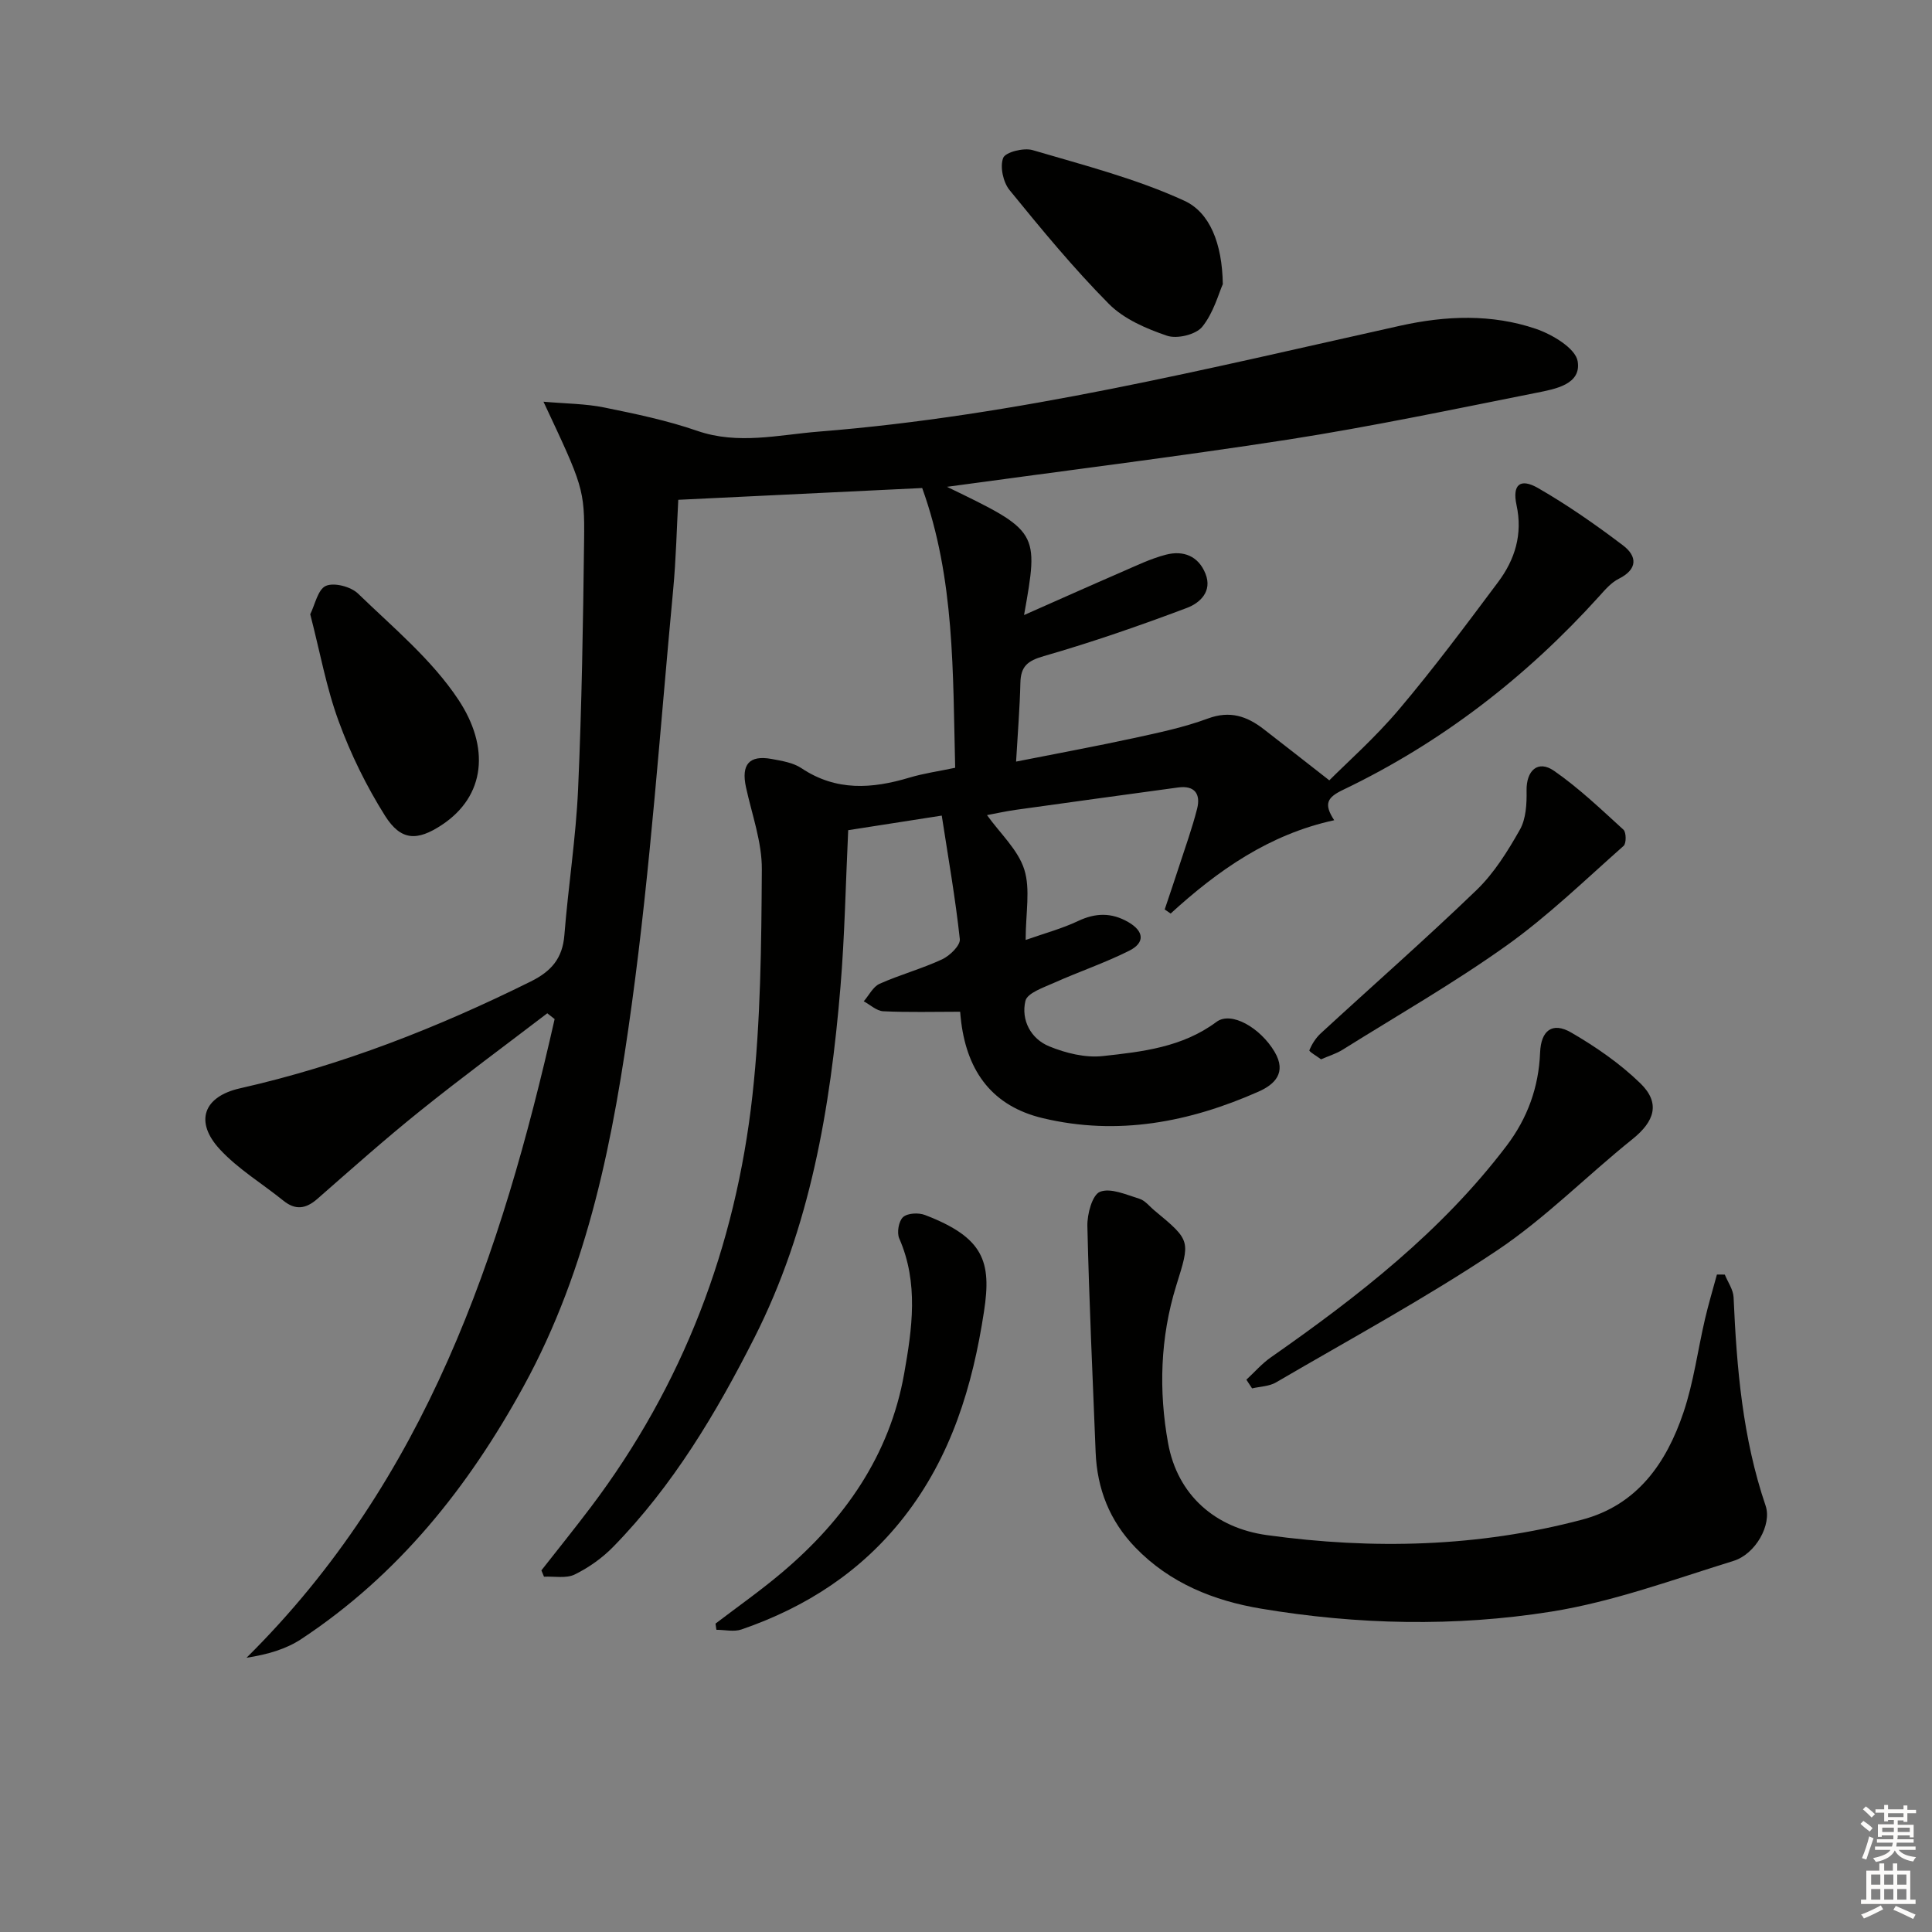
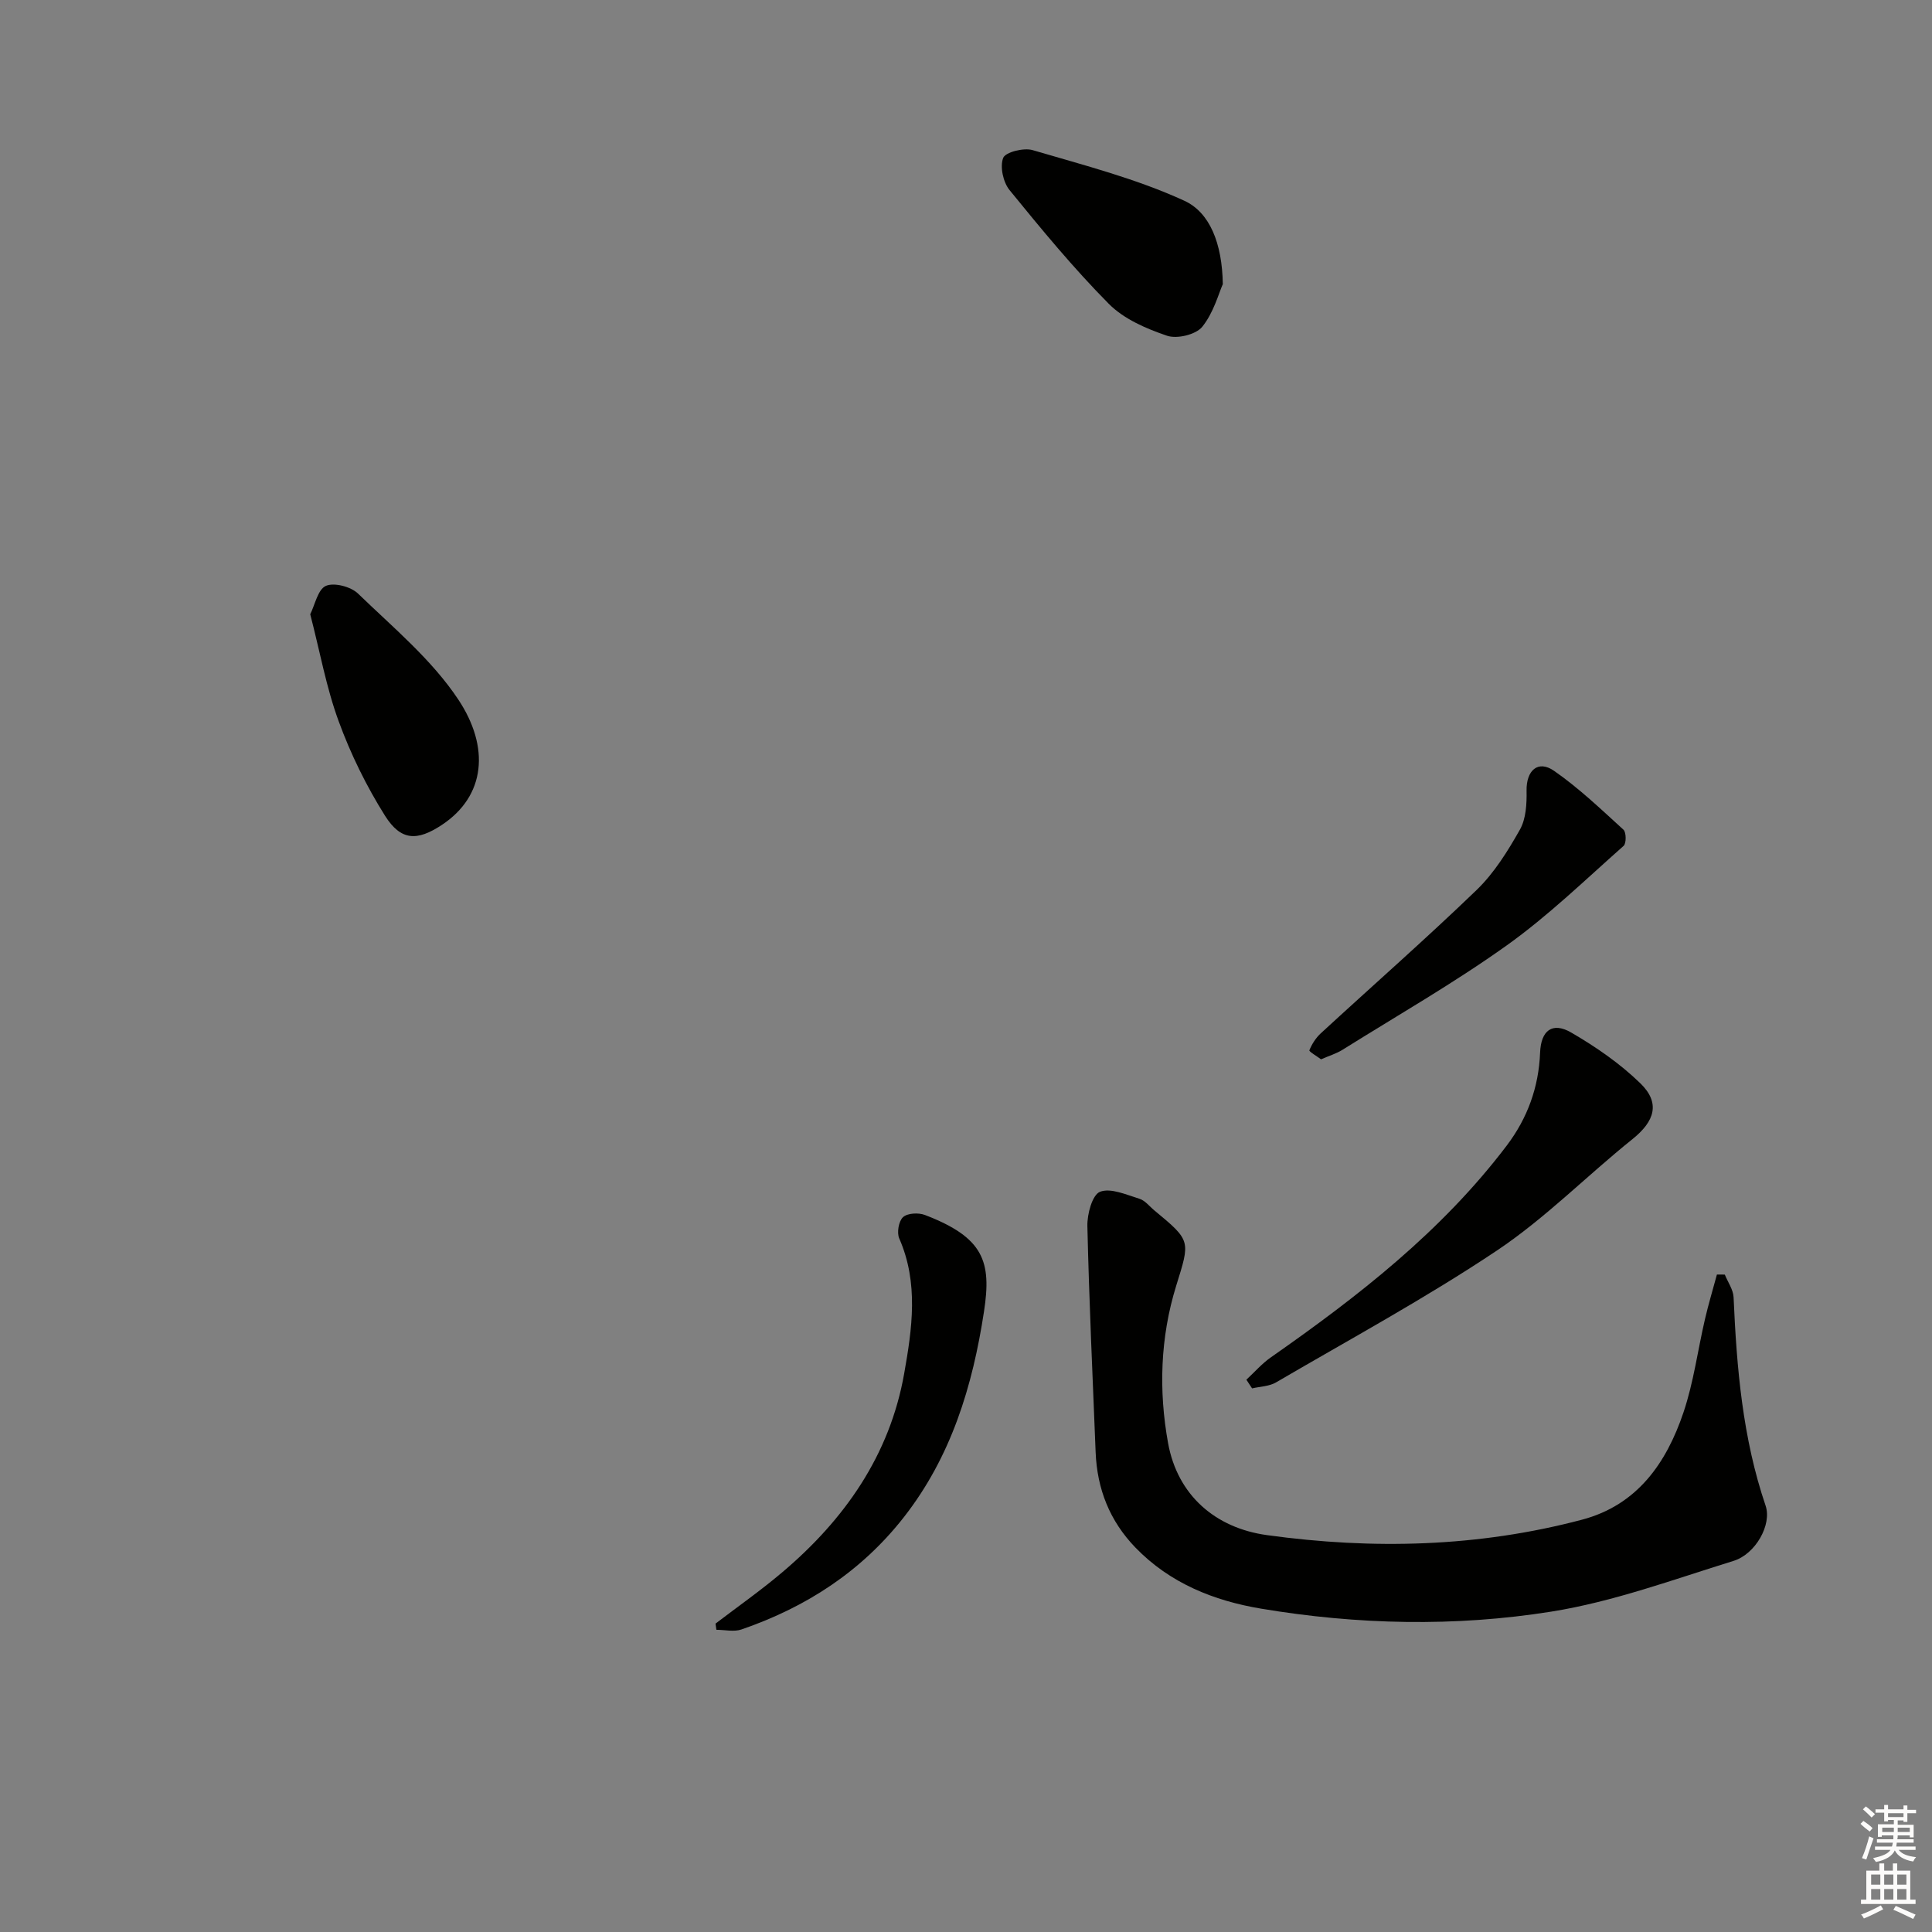
<svg xmlns="http://www.w3.org/2000/svg" enable-background="new 0 0 400 400" viewBox="0 0 400 400">
  <rect x="0" y="0" width="400" height="400" fill="#808080" stroke="none" />
  <g fill="#010100">
-     <path d="m196.06 100.79c19.05 9.21 19.05 9.21 15.96 26.55 7.13-3.15 13.62-6.06 20.15-8.89 3.03-1.31 6.05-2.79 9.23-3.61 3.58-.93 6.72.26 8.18 3.94 1.48 3.7-1.2 6.09-3.84 7.08-9.75 3.67-19.62 7.1-29.63 9.98-3.38.97-4.77 2.13-4.85 5.53-.12 5.13-.54 10.25-.89 16.31 8.29-1.64 16.35-3.13 24.35-4.86 5.18-1.13 10.43-2.23 15.37-4.06 4.56-1.69 8.08-.48 11.54 2.2 4.23 3.27 8.43 6.57 13.59 10.6 3.62-3.64 9.45-8.79 14.42-14.67 7.19-8.5 13.86-17.46 20.53-26.38 3.49-4.66 5.12-9.91 3.81-15.94-.91-4.23.75-5.66 4.48-3.51 6.11 3.52 11.94 7.59 17.57 11.86 2.93 2.22 3.1 4.92-.88 6.91-1.57.78-2.84 2.27-4.05 3.62-15.12 16.74-32.67 30.32-53.02 40.07-3.28 1.57-4.09 2.87-1.85 6.3-13.43 2.91-24.07 10.37-33.86 19.32-.41-.28-.82-.57-1.23-.85 1-3 2.03-5.99 3-8.99 1.28-3.94 2.69-7.85 3.71-11.86.77-3.04-.49-4.88-3.95-4.4-11.18 1.53-22.37 3.05-33.54 4.62-2.1.29-4.17.76-6.01 1.1 2.75 3.84 6.41 7.16 7.71 11.24 1.31 4.12.29 8.99.29 14.61 3.92-1.38 7.53-2.35 10.85-3.92 3.63-1.72 6.94-1.78 10.4.22 3.32 1.92 3.45 4.29.21 5.92-5.02 2.52-10.39 4.33-15.53 6.63-2.2.99-5.6 2.12-5.98 3.77-.93 3.96 1.11 7.85 4.94 9.41 3.42 1.4 7.46 2.4 11.05 2.01 8.2-.89 16.51-1.82 23.57-7.08 3.06-2.28 9.07 1.22 12.02 6.18 2.62 4.41-.08 6.83-3.34 8.27-14.29 6.32-29.12 9.19-44.66 5.48-10.35-2.47-15.53-9.53-16.86-19.77-.13-.96-.2-1.93-.23-2.26-5.52 0-10.73.15-15.93-.1-1.37-.07-2.69-1.34-4.03-2.06 1.08-1.24 1.92-3.02 3.29-3.63 4.23-1.89 8.75-3.11 12.94-5.06 1.59-.74 3.8-2.89 3.66-4.18-.9-8.37-2.37-16.69-3.74-25.58-6.94 1.08-13.23 2.06-19.37 3.02-.53 11.19-.72 21.85-1.6 32.44-2.09 25.12-6.28 49.86-17.81 72.62-7.9 15.6-16.86 30.64-29.21 43.28-2.27 2.33-5.08 4.33-8 5.76-1.77.87-4.21.35-6.36.46-.18-.44-.36-.87-.54-1.31 3.42-4.36 6.9-8.68 10.24-13.1 19.09-25.28 29.98-53.93 33.45-85.21 1.72-15.49 1.85-31.2 1.95-46.81.04-5.66-2.05-11.36-3.28-17.01-1.03-4.72.66-6.72 5.33-5.86 2.11.39 4.44.76 6.16 1.91 7.17 4.79 14.6 4.27 22.34 1.95 3-.9 6.13-1.33 9.48-2.04-.5-19.67-.05-39.13-6.83-57.92-16.43.79-33.26 1.6-50.5 2.44-.31 5.56-.45 12.17-1.07 18.75-2.7 28.61-4.67 57.33-8.57 85.79-3.73 27.26-8.84 54.31-22.41 79.05-11.5 20.98-25.95 39.02-45.99 52.27-3.16 2.09-6.96 3.2-11.35 3.88 37.22-36.85 52.76-83.48 63.79-132.23-.51-.4-1.01-.8-1.52-1.2-8.8 6.73-17.73 13.3-26.36 20.24-7.26 5.83-14.23 12.04-21.24 18.18-2.39 2.09-4.54 2.4-7.06.36-4.39-3.55-9.36-6.53-13.14-10.62-5.3-5.74-3.37-10.93 4.2-12.63 21.04-4.75 40.92-12.56 60.19-22.12 4.27-2.12 6.57-4.8 6.95-9.61.8-10.1 2.39-20.15 2.84-30.26.76-17.12 1.03-34.27 1.24-51.41.14-10.69-.27-11.39-8.41-28.75 4.71.41 8.71.41 12.55 1.19 6.49 1.32 13.04 2.68 19.28 4.84 8.48 2.93 16.86.82 25.16.16 40.86-3.24 80.56-13.07 120.42-21.93 9.42-2.09 18.9-2.46 28.05.65 3.4 1.16 8.21 4.02 8.66 6.72.8 4.8-4.68 5.75-8.48 6.51-17.08 3.4-34.13 6.99-51.33 9.68-23.42 3.62-46.98 6.53-70.77 9.8z" />
    <path d="m357.1 263.89c.63 1.56 1.75 3.11 1.82 4.7.64 14.63 1.86 29.13 6.63 43.15 1.33 3.91-2.06 10.01-6.65 11.43-12.48 3.86-24.92 8.46-37.73 10.5-19.91 3.17-40.13 2.73-60.1-.62-9.77-1.64-18.85-5.26-25.99-12.64-5.33-5.52-7.94-12.14-8.24-19.74-.62-15.61-1.35-31.21-1.71-46.82-.06-2.47 1.01-6.47 2.61-7.1 2.2-.87 5.46.61 8.16 1.44 1.18.36 2.1 1.59 3.13 2.44 7.6 6.29 7.39 6.23 4.48 15.6-3.3 10.66-3.64 21.71-1.67 32.56 1.95 10.74 9.74 17.56 20.47 19.04 21.92 3.02 43.73 2.49 65.21-3.19 11.47-3.03 17.5-11.75 21.03-22.23 2.1-6.23 2.95-12.88 4.45-19.31.72-3.1 1.64-6.15 2.47-9.22.55-.01 1.09 0 1.63.01z" />
    <path d="m258.05 285.65c1.69-1.56 3.22-3.34 5.09-4.64 18.05-12.62 35.34-26.06 48.79-43.8 4.33-5.71 6.65-12.12 6.93-19.28.18-4.57 2.52-6.42 6.43-4.16 5.1 2.96 10.1 6.41 14.31 10.5 4.22 4.09 2.99 7.88-1.61 11.57-9.45 7.58-18.05 16.37-28.07 23.07-14.74 9.85-30.4 18.34-45.73 27.3-1.41.83-3.3.85-4.96 1.24-.4-.61-.79-1.21-1.18-1.8z" />
    <path d="m148.14 336.15c4.59-3.5 9.33-6.83 13.73-10.55 12.96-10.94 22.34-24.29 25.33-41.22 1.64-9.25 3.03-18.74-1.02-27.97-.53-1.2-.12-3.6.79-4.42.93-.84 3.2-.95 4.53-.44 12.21 4.68 13.81 9.66 12.23 19.96-2.36 15.48-6.79 30.09-16.63 42.65-8.8 11.23-20.24 18.61-33.58 23.2-1.56.54-3.46.07-5.2.07-.06-.43-.12-.85-.18-1.28z" />
    <path d="m64.23 127.17c.99-1.97 1.58-5.15 3.24-5.87 1.71-.75 5.17.16 6.65 1.59 7.25 7.02 15.28 13.67 20.77 21.95 6.54 9.84 5.66 19.93-3.38 25.93-5.14 3.41-8.51 3.34-11.81-1.9-3.84-6.11-7.09-12.73-9.57-19.51-2.56-6.95-3.87-14.35-5.9-22.19z" />
    <path d="m253.17 58.83c-.85 1.89-1.89 5.9-4.26 8.83-1.31 1.62-5.21 2.56-7.29 1.85-4.3-1.46-8.93-3.45-12.05-6.6-7.32-7.39-13.97-15.47-20.55-23.55-1.33-1.63-2.03-4.85-1.32-6.67.47-1.2 4.26-2.15 6.09-1.61 10.6 3.12 21.43 5.9 31.41 10.48 5.25 2.41 7.84 8.78 7.97 17.27z" />
    <path d="m273.51 219.32c-.85-.64-2.53-1.61-2.42-1.87.52-1.28 1.33-2.55 2.34-3.49 10.76-9.91 21.77-19.56 32.3-29.71 3.63-3.51 6.44-8.04 8.95-12.48 1.27-2.25 1.43-5.35 1.38-8.05-.08-4.18 2.34-6.46 5.7-4.12 5.14 3.57 9.72 7.95 14.36 12.18.59.54.61 2.84.03 3.35-7.94 7.02-15.6 14.47-24.19 20.6-10.93 7.8-22.63 14.5-34.03 21.63-1.25.78-2.71 1.21-4.42 1.96z" />
  </g>
  <path d="m385.2 377.6.6-.6c.6.4 1.3.9 1.9 1.5l-.6.7c-.8-.6-1.4-1.1-1.9-1.6zm.3 7.1c.6-1.4 1.1-2.9 1.5-4.5.3.1.6.3.9.4-.5 1.4-1 2.9-1.5 4.4zm.2-10.1.6-.6c.7.5 1.3 1.1 1.9 1.6l-.7.7c-.6-.6-1.2-1.2-1.8-1.7zm8.4-.8h.8v.9h1.8v.7h-1.8v1.8h-.8v-.3h-1.2v.9h3.3v2.6h-.8v-.4h-2.5c0 .3 0 .6-.1.8h3.4v.7h-3.5c0 .3-.1.6-.1.8h4v.7h-3.5c.7.9 1.9 1.3 3.6 1.5-.2.2-.4.5-.6.9-1.9-.3-3.2-1.1-3.8-2.3-.5 1.1-1.8 2-3.9 2.4-.2-.3-.4-.5-.6-.8 1.9-.4 3.1-.9 3.6-1.7h-3.2v-.7h3.5c.1-.2.1-.5.2-.8h-3.3v-.7h3.4c0-.2 0-.5 0-.8h-2.4v.3h-.8v-2.6h3.3v-.9h-1.2v.3h-.8v-1.8h-1.8v-.7h1.8v-.9h.8v.9h3.2zm-4.4 5.5h2.4c0-.3 0-.6 0-.9h-2.4zm1.2-3.1h3.2v-.8h-3.2zm4.4 2.2h-2.4v.9h2.5v-.9z" fill="#fcfbfa" />
  <path d="m389.2 385.8h.9v1.5h1.8v-1.5h.9v1.5h2.7v6h1.1v.9h-11.3v-.9h1.1v-6h2.7v-1.5zm.2 8.7.5.8c-1.2.6-2.5 1.3-4 1.9-.2-.3-.3-.6-.6-.8 1.6-.6 3-1.3 4.1-1.9zm-2-4.3h1.9v-2.1h-1.9zm0 3.1h1.9v-2.2h-1.9zm2.7-3.1h1.9v-2.1h-1.9zm0 3.1h1.9v-2.2h-1.9zm2.4 1.3c1.4.6 2.7 1.2 4.1 1.8l-.5.9c-1.5-.7-2.8-1.4-4.1-1.9zm2.2-6.5h-1.9v2.1h1.9zm-1.9 5.2h1.9v-2.2h-1.9z" fill="#fcfbfa" />
</svg>